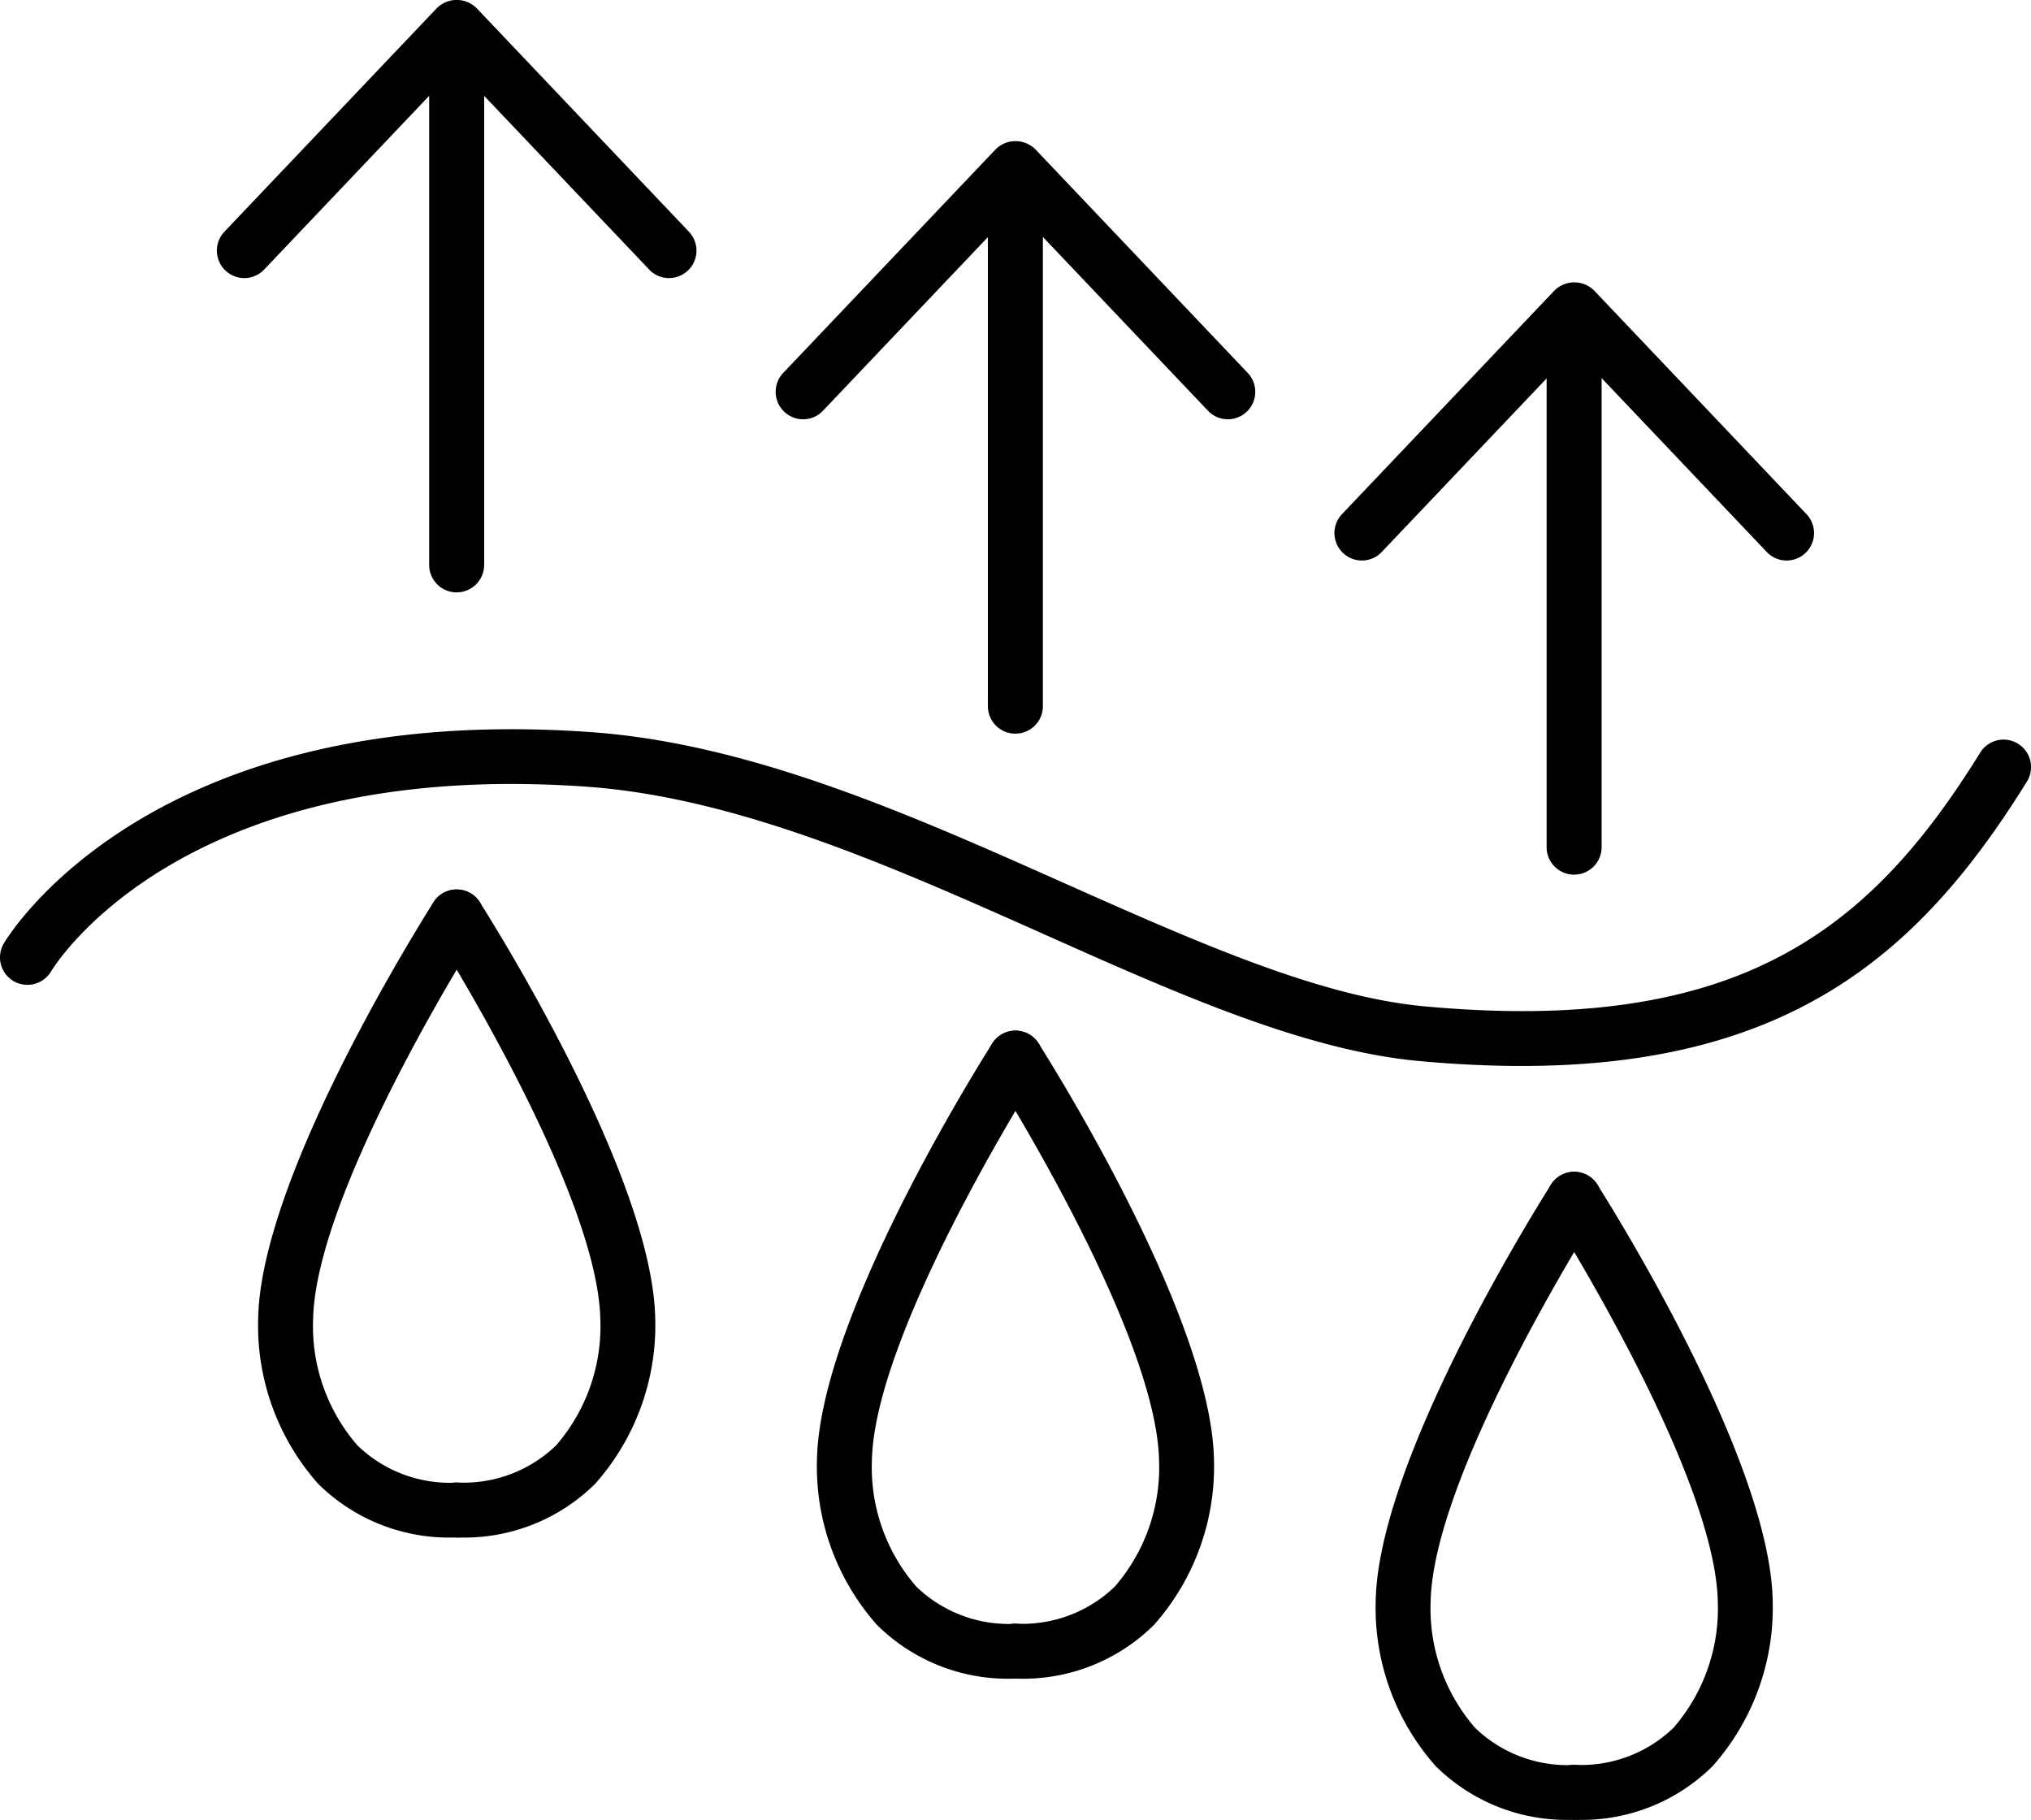
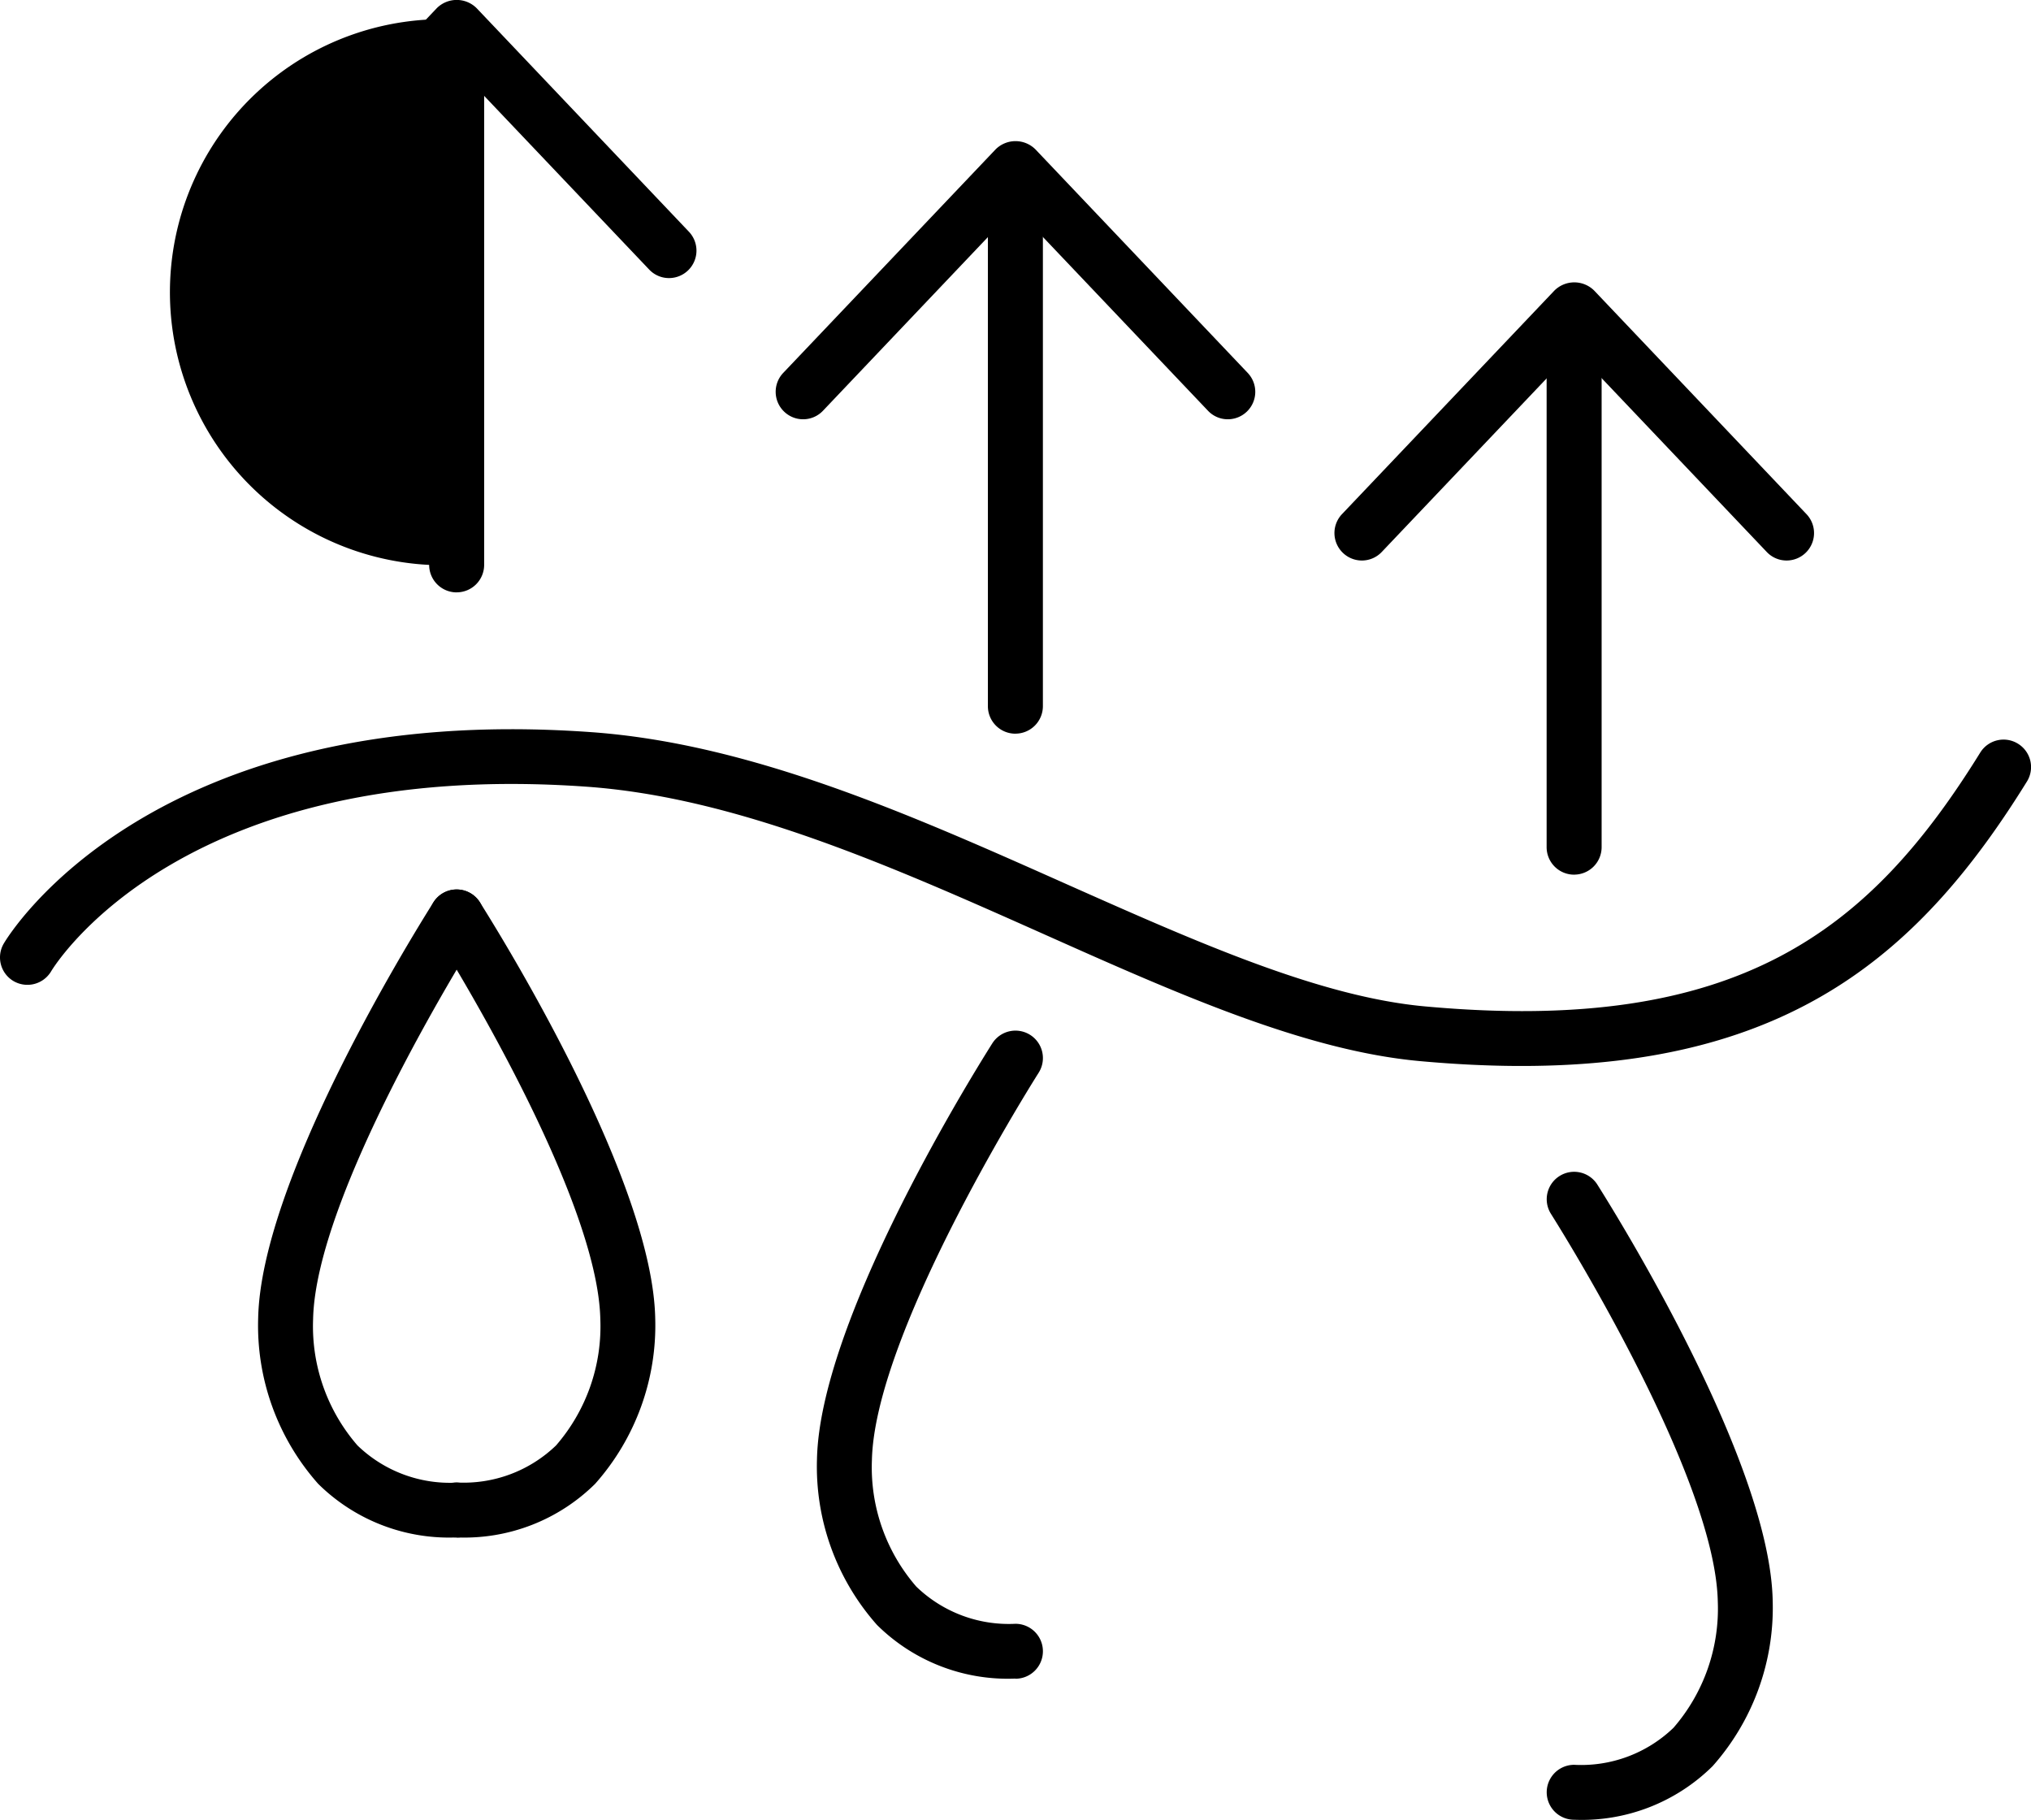
<svg xmlns="http://www.w3.org/2000/svg" width="56.019" height="50.189" viewBox="0 0 56.019 50.189">
  <g id="Group_1592" data-name="Group 1592" transform="translate(-1172.001 -21195.5)">
    <path id="Path_969" data-name="Path 969" d="M19.966,4.421c-.877,0-1.808-.044-2.8-.134C14,4,10.489,2.435,6.773.777,2.617-1.075-1.679-2.99-5.834-3.282c-11.074-.782-14.614,4.855-14.759,5.1a.761.761,0,0,1-1.038.259.757.757,0,0,1-.263-1.034c.16-.273,4.1-6.684,16.167-5.831C-1.307-4.48,3.115-2.511,7.39-.606c3.6,1.6,7,3.119,9.914,3.384,8.655.792,12.277-2.095,15.316-7a.756.756,0,0,1,1.042-.244.756.756,0,0,1,.246,1.042C31,1.269,27.417,4.421,19.966,4.421" transform="translate(1194 21220.477)" />
    <path id="Path_970" data-name="Path 970" d="M5.934,3.649a.75.75,0,0,1-.549-.237L.076-2.175-5.231,3.412a.755.755,0,0,1-1.07.029.757.757,0,0,1-.029-1.07L-.472-3.794a.778.778,0,0,1,1.1,0L6.483,2.371a.757.757,0,0,1-.549,1.278" transform="translate(1184.52 21199.52)" />
-     <path id="Path_971" data-name="Path 971" d="M.36,7.517A.758.758,0,0,1-.4,6.759V-7.525A.757.757,0,0,1,.36-8.282a.757.757,0,0,1,.757.757V6.759a.758.758,0,0,1-.757.757" transform="translate(1184.238 21204.32)" />
+     <path id="Path_971" data-name="Path 971" d="M.36,7.517A.758.758,0,0,1-.4,6.759A.757.757,0,0,1,.36-8.282a.757.757,0,0,1,.757.757V6.759a.758.758,0,0,1-.757.757" transform="translate(1184.238 21204.32)" />
    <path id="Path_972" data-name="Path 972" d="M2.605,8.5A5.13,5.13,0,0,1-1.214,7.022,6.576,6.576,0,0,1-2.869,2.445c.082-3.724,4.04-10.2,4.834-11.461a.757.757,0,0,1,1.043-.238A.756.756,0,0,1,3.246-8.21c-.464.736-4.527,7.295-4.6,10.688A5.012,5.012,0,0,0-.13,5.963,3.667,3.667,0,0,0,2.605,6.989a.757.757,0,1,1,0,1.515" transform="translate(1181.991 21229.4)" />
    <path id="Path_973" data-name="Path 973" d="M.36,8.5a.757.757,0,1,1,0-1.515A3.67,3.67,0,0,0,3.1,5.963,5.009,5.009,0,0,0,4.321,2.478C4.246-.917.183-7.474-.281-8.21A.756.756,0,0,1-.042-9.254.756.756,0,0,1,1-9.015C1.795-7.754,5.753-1.278,5.835,2.446A6.578,6.578,0,0,1,4.178,7.022,5.126,5.126,0,0,1,.36,8.5" transform="translate(1184.238 21229.4)" />
    <path id="Path_974" data-name="Path 974" d="M5.934,3.649a.75.75,0,0,1-.549-.237L.076-2.175-5.231,3.412a.755.755,0,0,1-1.07.029.757.757,0,0,1-.029-1.07L-.472-3.794a.778.778,0,0,1,1.1,0L6.483,2.371a.757.757,0,0,1-.549,1.278" transform="translate(1199.933 21203.414)" />
    <path id="Path_975" data-name="Path 975" d="M.36,7.517A.758.758,0,0,1-.4,6.759V-7.525A.758.758,0,0,1,.36-8.282a.758.758,0,0,1,.757.757V6.759a.758.758,0,0,1-.757.757" transform="translate(1199.649 21208.217)" />
    <path id="Path_976" data-name="Path 976" d="M2.605,8.5A5.126,5.126,0,0,1-1.212,7.022,6.579,6.579,0,0,1-2.869,2.443c.082-3.722,4.04-10.2,4.834-11.459a.757.757,0,0,1,1.043-.238A.756.756,0,0,1,3.246-8.21c-.464.736-4.527,7.293-4.6,10.688A5.012,5.012,0,0,0-.13,5.963,3.67,3.67,0,0,0,2.605,6.989a.757.757,0,1,1,0,1.515" transform="translate(1197.404 21233.293)" />
-     <path id="Path_977" data-name="Path 977" d="M.36,8.5a.757.757,0,1,1,0-1.515A3.667,3.667,0,0,0,3.1,5.963,5.012,5.012,0,0,0,4.321,2.478C4.246-.916.183-7.474-.281-8.21A.756.756,0,0,1-.042-9.254.756.756,0,0,1,1-9.015C1.795-7.754,5.753-1.278,5.835,2.444A6.577,6.577,0,0,1,4.179,7.022,5.13,5.13,0,0,1,.36,8.5" transform="translate(1199.649 21233.293)" />
    <path id="Path_978" data-name="Path 978" d="M5.934,3.649a.75.75,0,0,1-.549-.237L.077-2.175-5.231,3.412a.755.755,0,0,1-1.07.029.757.757,0,0,1-.029-1.07L-.472-3.794a.778.778,0,0,1,1.1,0L6.483,2.371a.757.757,0,0,1-.549,1.278" transform="translate(1215.345 21207.309)" />
    <path id="Path_979" data-name="Path 979" d="M.36,7.517A.758.758,0,0,1-.4,6.759V-7.525A.758.758,0,0,1,.36-8.282a.758.758,0,0,1,.757.757V6.759a.758.758,0,0,1-.757.757" transform="translate(1215.06 21212.105)" />
-     <path id="Path_980" data-name="Path 980" d="M2.605,8.5A5.13,5.13,0,0,1-1.214,7.022,6.576,6.576,0,0,1-2.869,2.445c.082-3.724,4.04-10.2,4.834-11.461a.757.757,0,0,1,1.043-.238A.756.756,0,0,1,3.246-8.21c-.464.736-4.527,7.295-4.6,10.688A5.012,5.012,0,0,0-.13,5.963,3.667,3.667,0,0,0,2.605,6.989a.757.757,0,1,1,0,1.515" transform="translate(1212.815 21237.186)" />
    <path id="Path_981" data-name="Path 981" d="M.36,8.5a.757.757,0,1,1,0-1.515A3.67,3.67,0,0,0,3.1,5.963,5.012,5.012,0,0,0,4.321,2.478C4.246-.917.183-7.474-.281-8.21A.756.756,0,0,1-.042-9.254.756.756,0,0,1,1-9.015C1.795-7.754,5.753-1.278,5.835,2.446A6.578,6.578,0,0,1,4.178,7.022,5.126,5.126,0,0,1,.36,8.5" transform="translate(1215.06 21237.186)" />
  </g>
</svg>